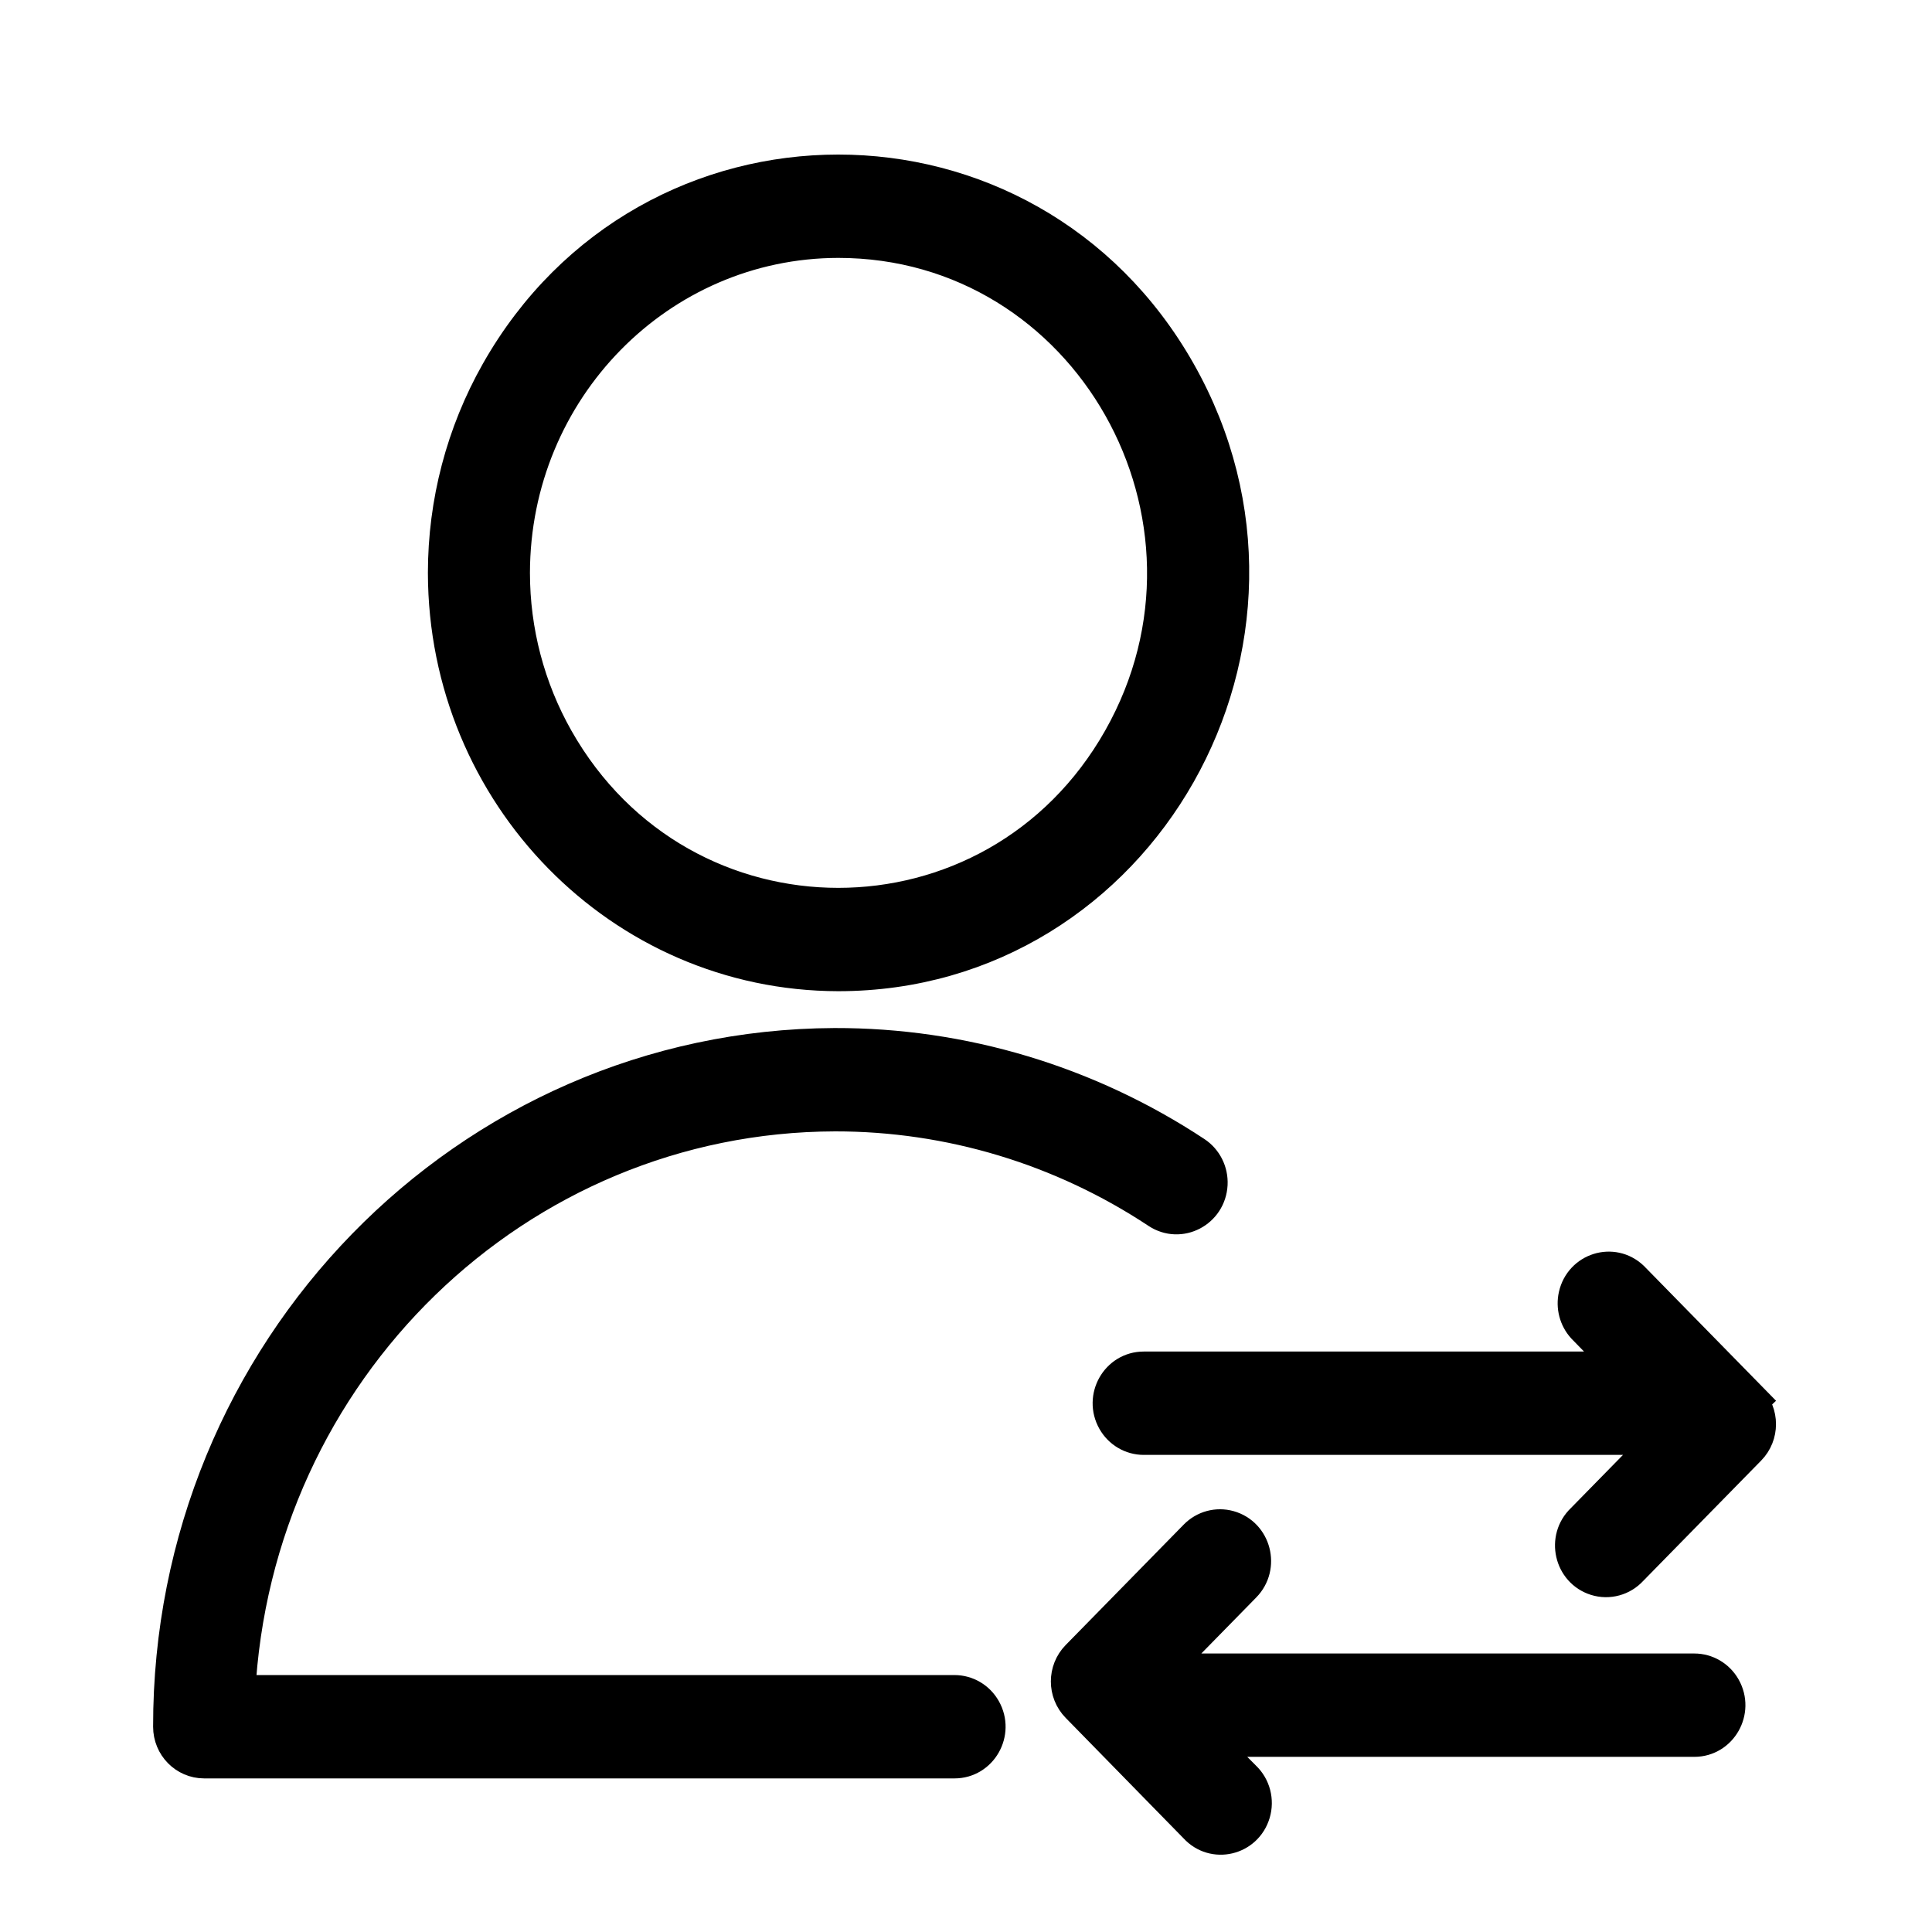
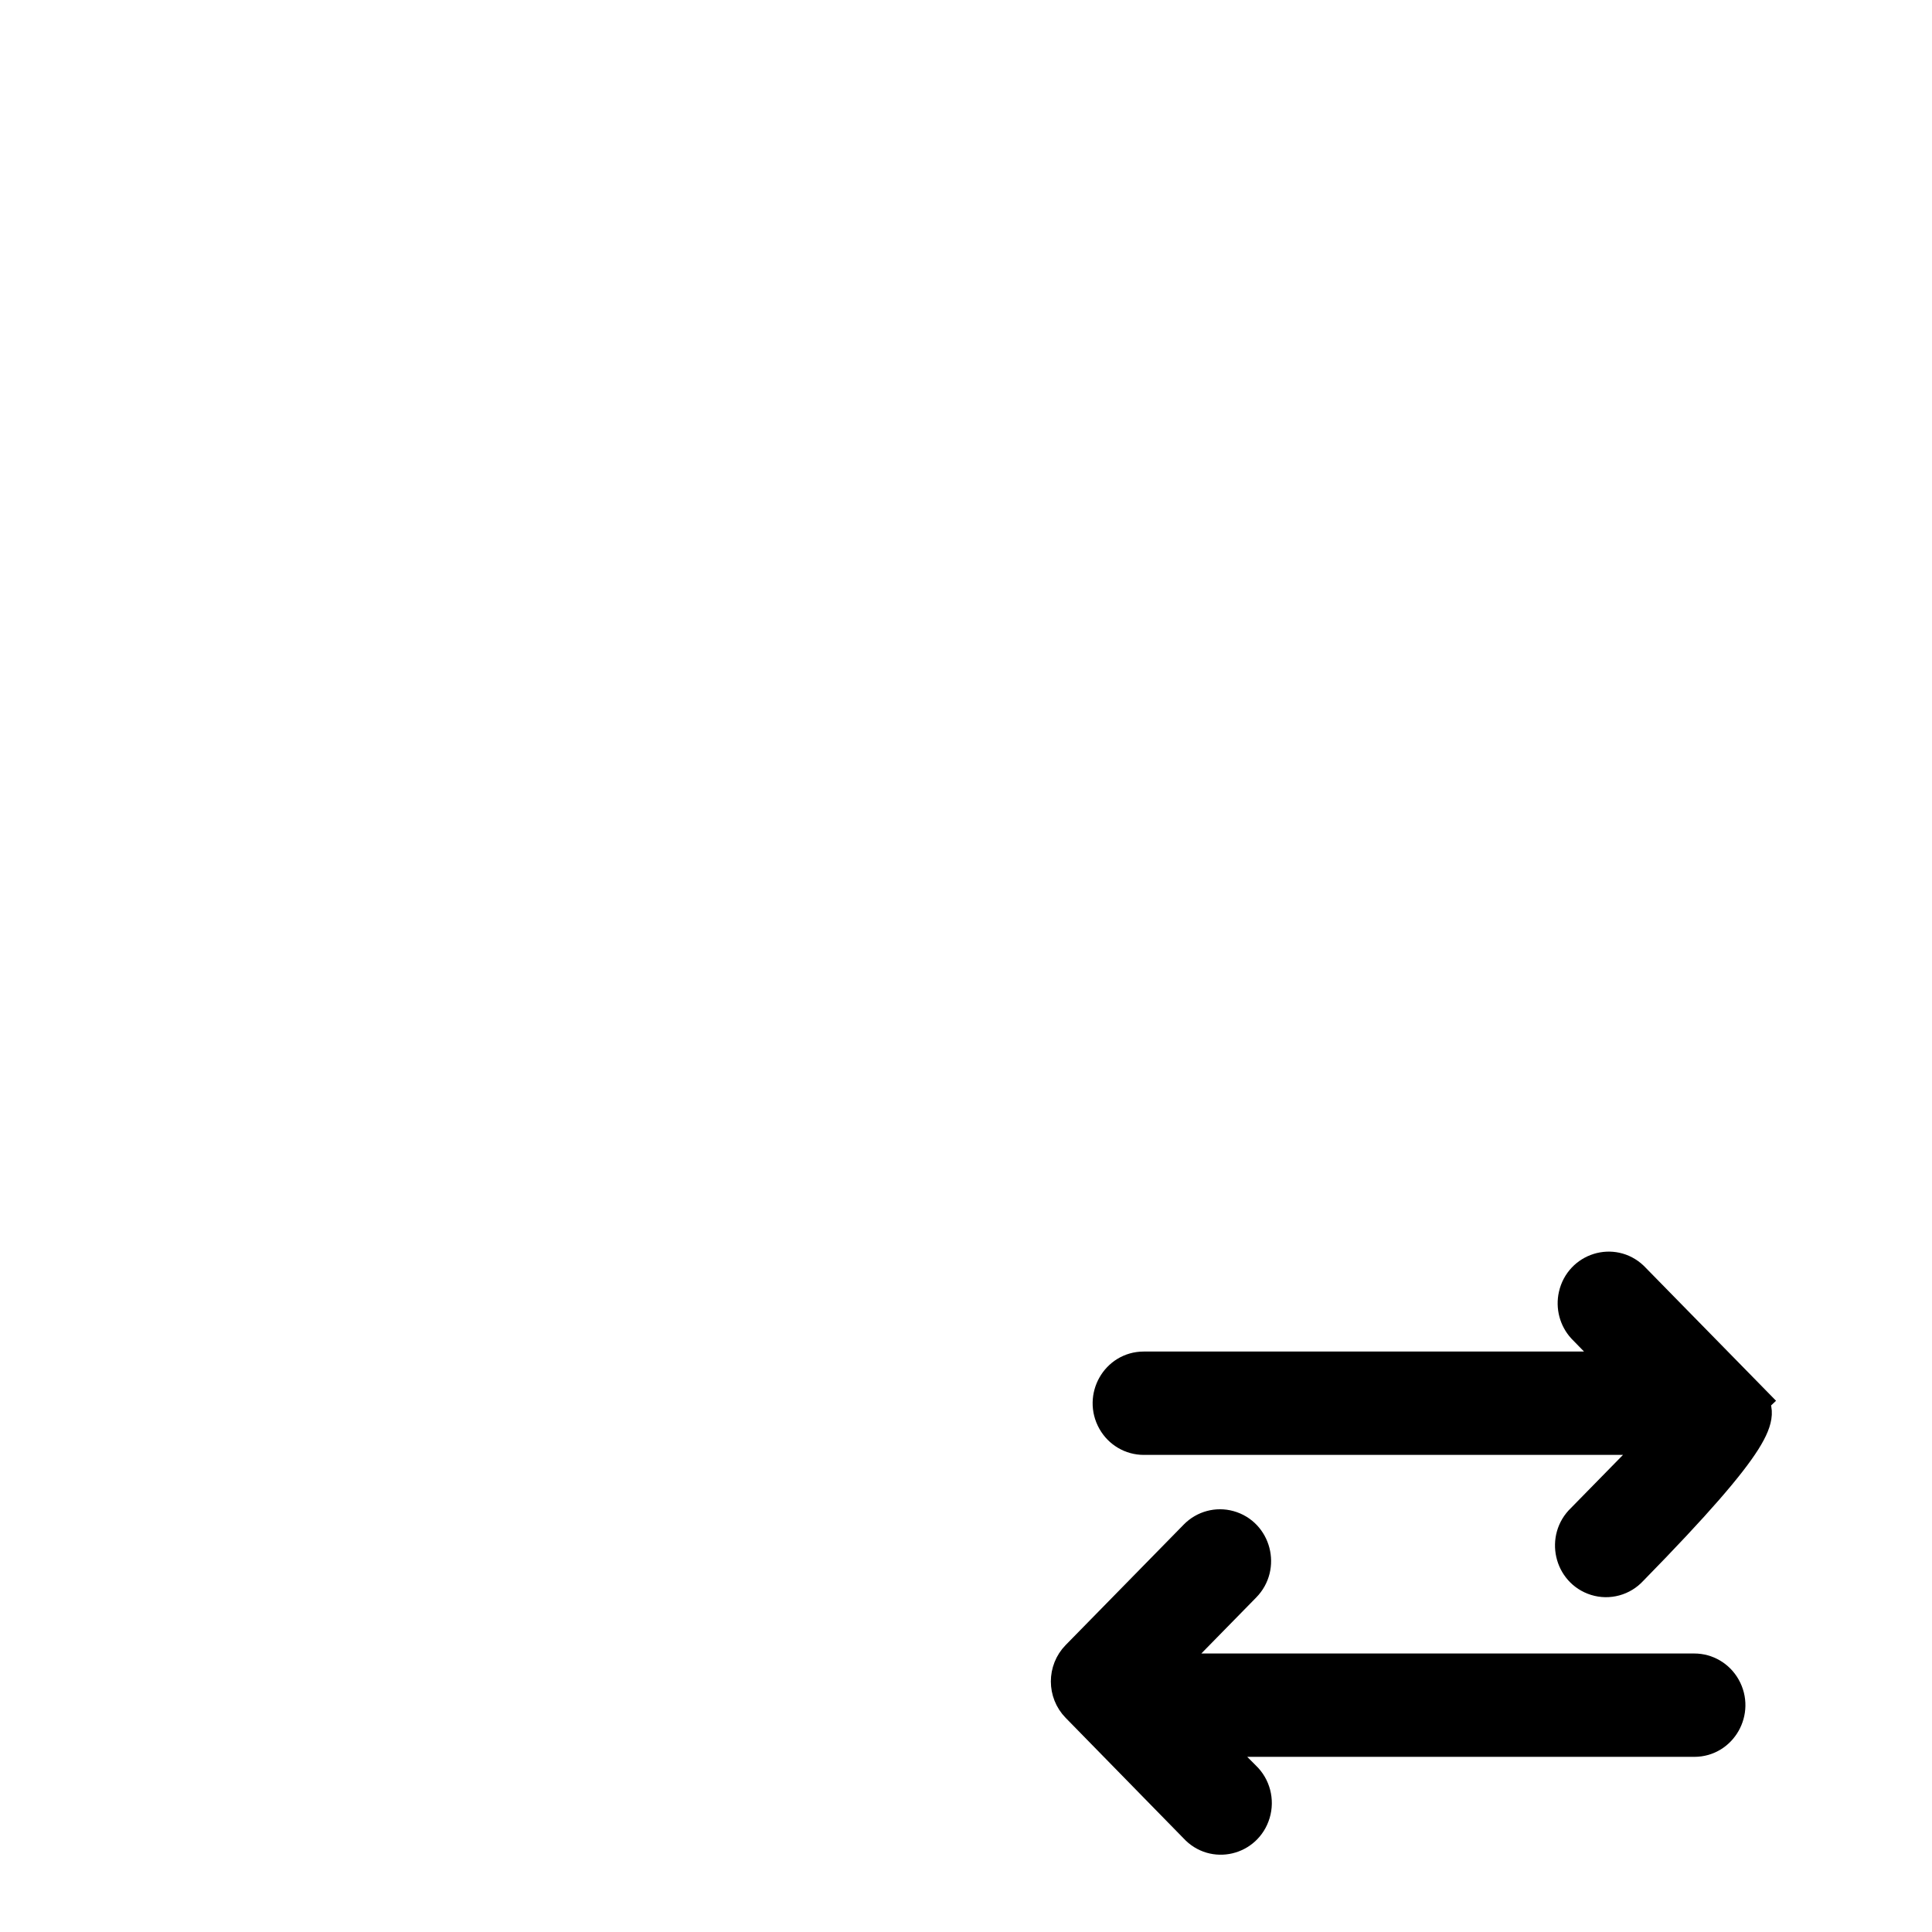
<svg xmlns="http://www.w3.org/2000/svg" viewBox="0 0 100.00 100.00" data-guides="{&quot;vertical&quot;:[],&quot;horizontal&quot;:[]}">
  <defs />
-   <path fill="#000000" stroke="#000000" fill-opacity="1" stroke-width="2" stroke-opacity="1" color="rgb(51, 51, 51)" fill-rule="evenodd" id="tSvg73aa7d111" title="Path 1" d="M49.406 87.701C37.006 87.701 24.607 87.701 12.207 87.701C13.05 70.839 26.677 57.598 43.224 57.56C49.177 57.555 55.003 59.312 59.997 62.617C61.062 63.322 62.475 62.586 62.541 61.292C62.571 60.691 62.285 60.12 61.791 59.793C56.252 56.133 49.79 54.194 43.191 54.211C24.224 54.297 8.9 70.023 8.925 89.376C8.925 90.301 9.659 91.05 10.566 91.05C23.512 91.05 36.459 91.05 49.406 91.05C50.669 91.05 51.459 89.655 50.827 88.539C50.534 88.02 49.992 87.701 49.406 87.701ZM43.388 50.304C58.97 50.304 68.708 33.094 60.917 19.326C53.127 5.558 33.65 5.558 25.859 19.326C24.083 22.466 23.148 26.027 23.148 29.652C23.166 41.05 32.217 50.286 43.388 50.304ZM43.388 12.349C56.443 12.349 64.602 26.768 58.075 38.304C51.547 49.839 35.229 49.839 28.702 38.304C27.214 35.673 26.43 32.69 26.43 29.652C26.442 20.101 34.028 12.361 43.388 12.349Z" />
-   <path fill="#000000" stroke="#000000" fill-opacity="1" stroke-width="2" stroke-opacity="1" color="rgb(51, 51, 51)" fill-rule="evenodd" id="tSvg18722b1f32a" title="Path 2" d="M90.5 72.475C88.461 70.394 86.422 68.314 84.384 66.234C83.46 65.356 81.95 65.827 81.666 67.083C81.543 67.625 81.693 68.194 82.064 68.601C82.83 69.386 83.596 70.171 84.362 70.956C75.974 70.956 67.586 70.956 59.198 70.956C57.935 70.956 57.145 72.352 57.777 73.468C58.07 73.986 58.612 74.305 59.198 74.305C68.261 74.305 77.323 74.305 86.386 74.305C84.927 75.794 83.468 77.282 82.01 78.771C81.085 79.649 81.44 81.22 82.648 81.597C83.248 81.784 83.901 81.606 84.329 81.137C86.368 79.057 88.406 76.977 90.445 74.897C91.085 74.243 91.085 73.184 90.445 72.53C90.463 72.512 90.481 72.493 90.5 72.475ZM87.699 86.585C78.399 86.585 69.099 86.585 59.8 86.585C61.302 85.052 62.805 83.519 64.307 81.986C65.204 81.075 64.798 79.515 63.577 79.178C63.01 79.021 62.404 79.185 61.988 79.608C59.949 81.688 57.91 83.768 55.872 85.848C55.232 86.502 55.232 87.561 55.872 88.215C57.91 90.299 59.949 92.382 61.988 94.466C62.849 95.409 64.388 95.047 64.758 93.815C64.942 93.202 64.767 92.536 64.307 92.1C63.589 91.378 62.87 90.656 62.152 89.934C70.668 89.934 79.183 89.934 87.699 89.934C88.962 89.934 89.752 88.539 89.12 87.422C88.827 86.904 88.285 86.585 87.699 86.585Z" />
+   <path fill="#000000" stroke="#000000" fill-opacity="1" stroke-width="2" stroke-opacity="1" color="rgb(51, 51, 51)" fill-rule="evenodd" id="tSvg18722b1f32a" title="Path 2" d="M90.5 72.475C88.461 70.394 86.422 68.314 84.384 66.234C83.46 65.356 81.95 65.827 81.666 67.083C81.543 67.625 81.693 68.194 82.064 68.601C82.83 69.386 83.596 70.171 84.362 70.956C75.974 70.956 67.586 70.956 59.198 70.956C57.935 70.956 57.145 72.352 57.777 73.468C58.07 73.986 58.612 74.305 59.198 74.305C68.261 74.305 77.323 74.305 86.386 74.305C84.927 75.794 83.468 77.282 82.01 78.771C81.085 79.649 81.44 81.22 82.648 81.597C83.248 81.784 83.901 81.606 84.329 81.137C91.085 74.243 91.085 73.184 90.445 72.53C90.463 72.512 90.481 72.493 90.5 72.475ZM87.699 86.585C78.399 86.585 69.099 86.585 59.8 86.585C61.302 85.052 62.805 83.519 64.307 81.986C65.204 81.075 64.798 79.515 63.577 79.178C63.01 79.021 62.404 79.185 61.988 79.608C59.949 81.688 57.91 83.768 55.872 85.848C55.232 86.502 55.232 87.561 55.872 88.215C57.91 90.299 59.949 92.382 61.988 94.466C62.849 95.409 64.388 95.047 64.758 93.815C64.942 93.202 64.767 92.536 64.307 92.1C63.589 91.378 62.87 90.656 62.152 89.934C70.668 89.934 79.183 89.934 87.699 89.934C88.962 89.934 89.752 88.539 89.12 87.422C88.827 86.904 88.285 86.585 87.699 86.585Z" />
</svg>